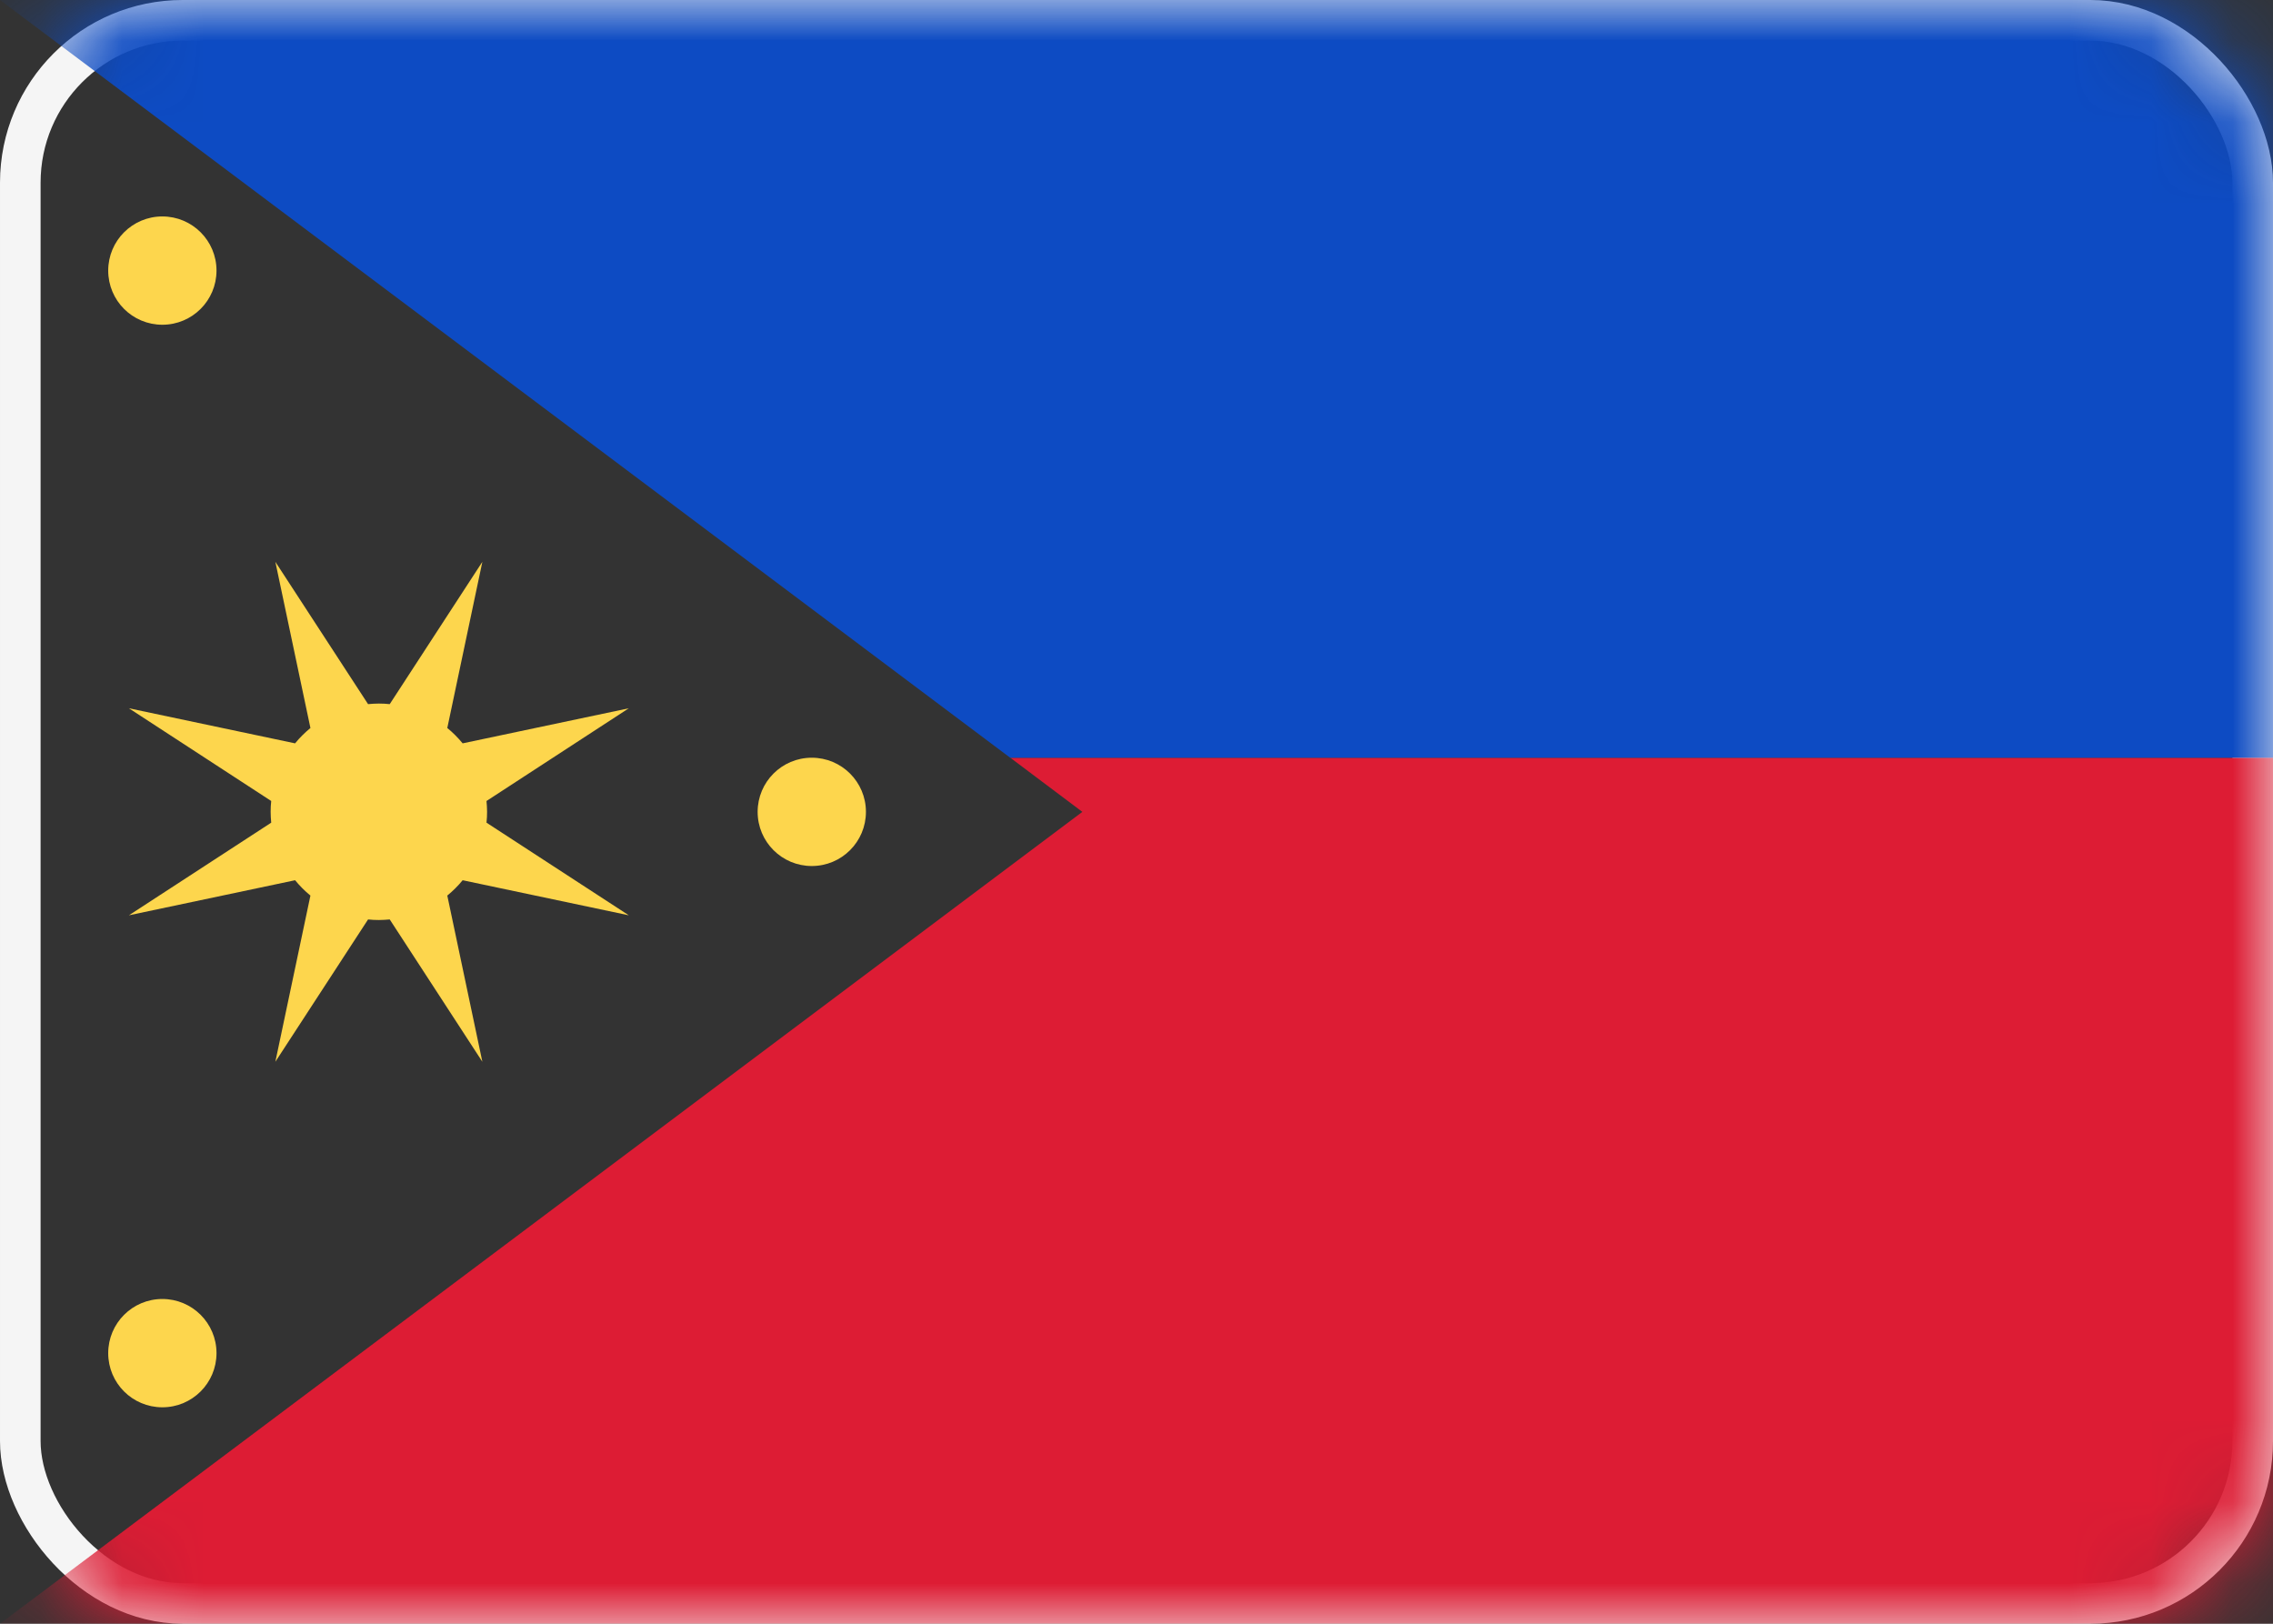
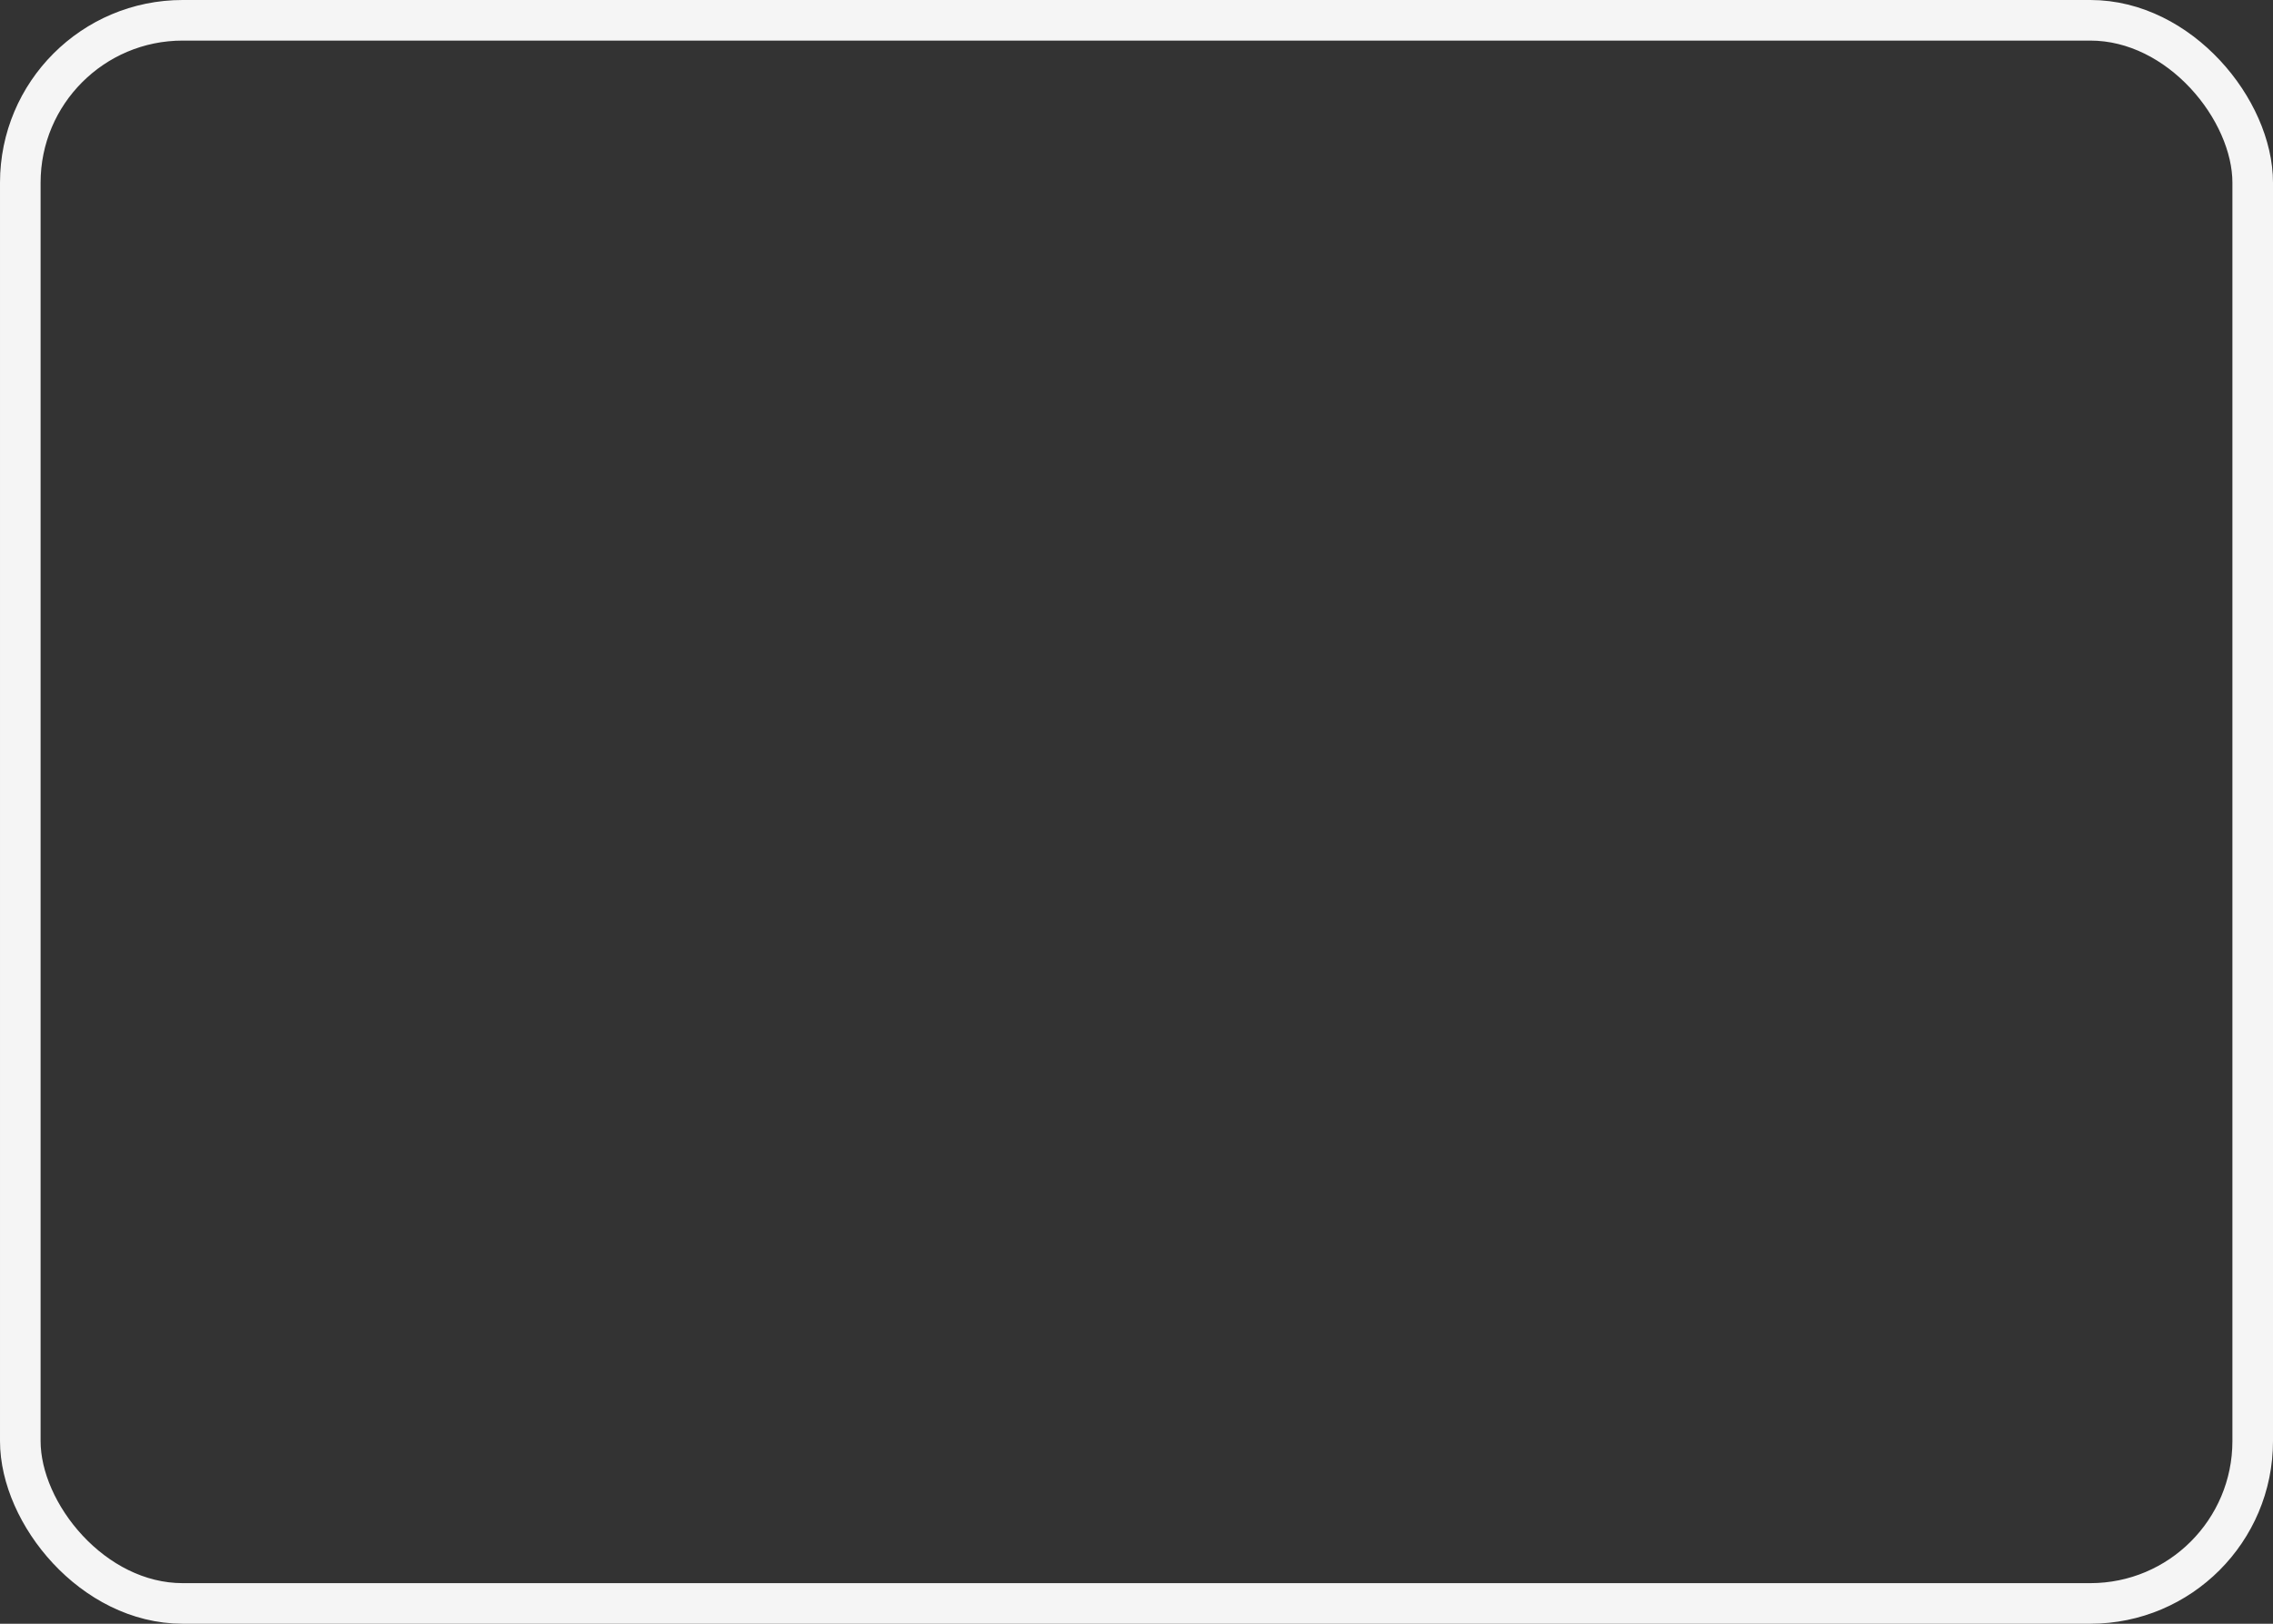
<svg xmlns="http://www.w3.org/2000/svg" height="20" viewBox="0 0 28 20" width="28">
  <rect x="0" y="0" width="28" height="20" fill="#333333" stroke="none" />
  <mask id="a" fill="#fff">
-     <rect fill="#fff" fill-rule="evenodd" height="20" rx="2" width="28" />
-   </mask>
+     </mask>
  <g fill="none" fill-rule="evenodd">
    <rect height="19.5" rx="2" stroke="#f5f5f5" stroke-width=".5" width="27.5" x=".25" y=".25" />
-     <path d="m13.333 10-.888-.667h15.555v10.667h-28z" fill="#dd1c34" mask="url(#a)" />
    <path d="m28 0v9.333l-15.556-0-12.444-9.333z" fill="#0d4bc3" mask="url(#a)" />
    <path d="m2 16c.368 0 .667.298.667.667 0 .368-.298.667-.667.667s-.667-.298-.667-.667c0-.368.298-.667.667-.667zm3.942-9.08-.432 2.047c.069.056.132.12.189.189l2.047-.432-1.753 1.142c.004.044.007.088.007.133 0 .045-.002.09-.007.134l1.753 1.141-2.047-.432c-.056.069-.12.132-.189.189l.432 2.047-1.141-1.753c-.044.004-.089.007-.134.007-.045 0-.09-.002-.133-.007l-1.142 1.753.432-2.047c-.069-.056-.132-.12-.189-.189l-2.047.432 1.753-1.141c-.004-.044-.007-.089-.007-.134 0-.045.002-.09.007-.133l-1.753-1.142 2.047.432c.056-.069.12-.132.189-.189l-.432-2.047 1.142 1.753c.044-.004.088-.007.133-.007.045 0 .09.002.134.007zm4.058 2.413c.368 0 .667.298.667.667 0 .368-.298.667-.667.667-.368 0-.667-.298-.667-.667 0-.368.298-.667.667-.667zm-8-6.667c.368 0 .667.298.667.667 0 .368-.298.667-.667.667s-.667-.298-.667-.667c0-.368.298-.667.667-.667z" fill="#fdd64d" mask="url(#a)" />
  </g>
</svg>